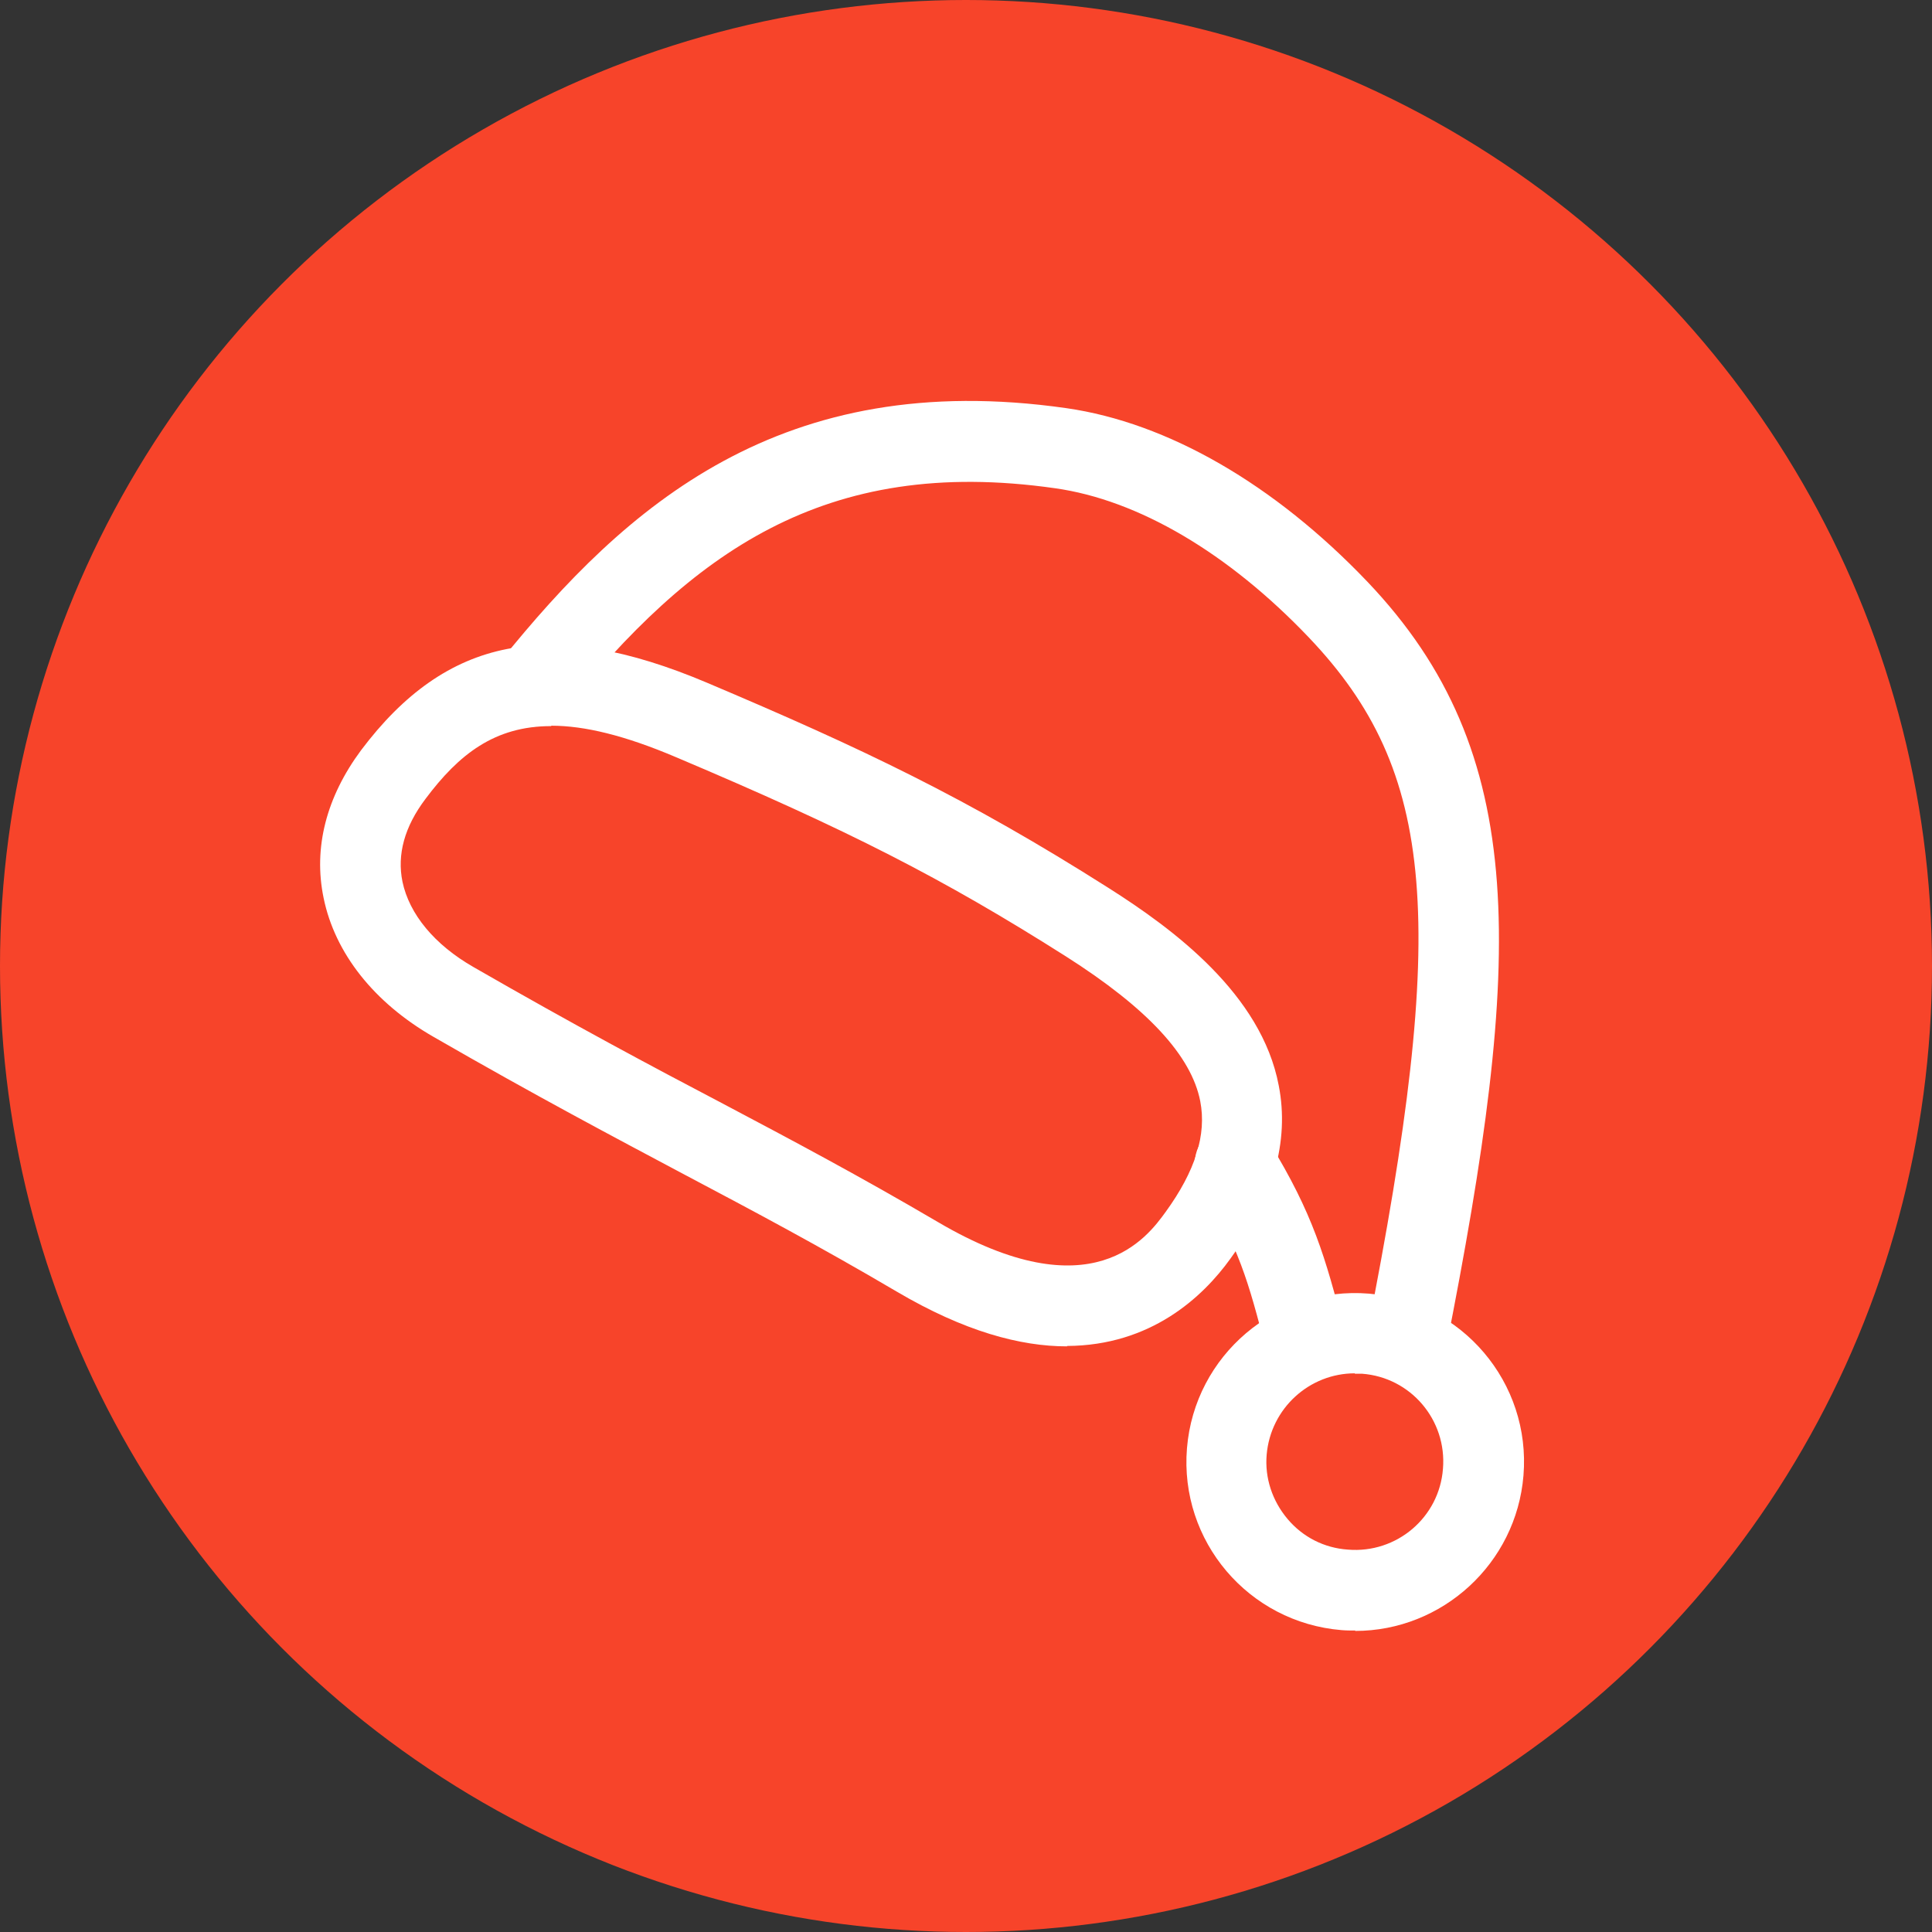
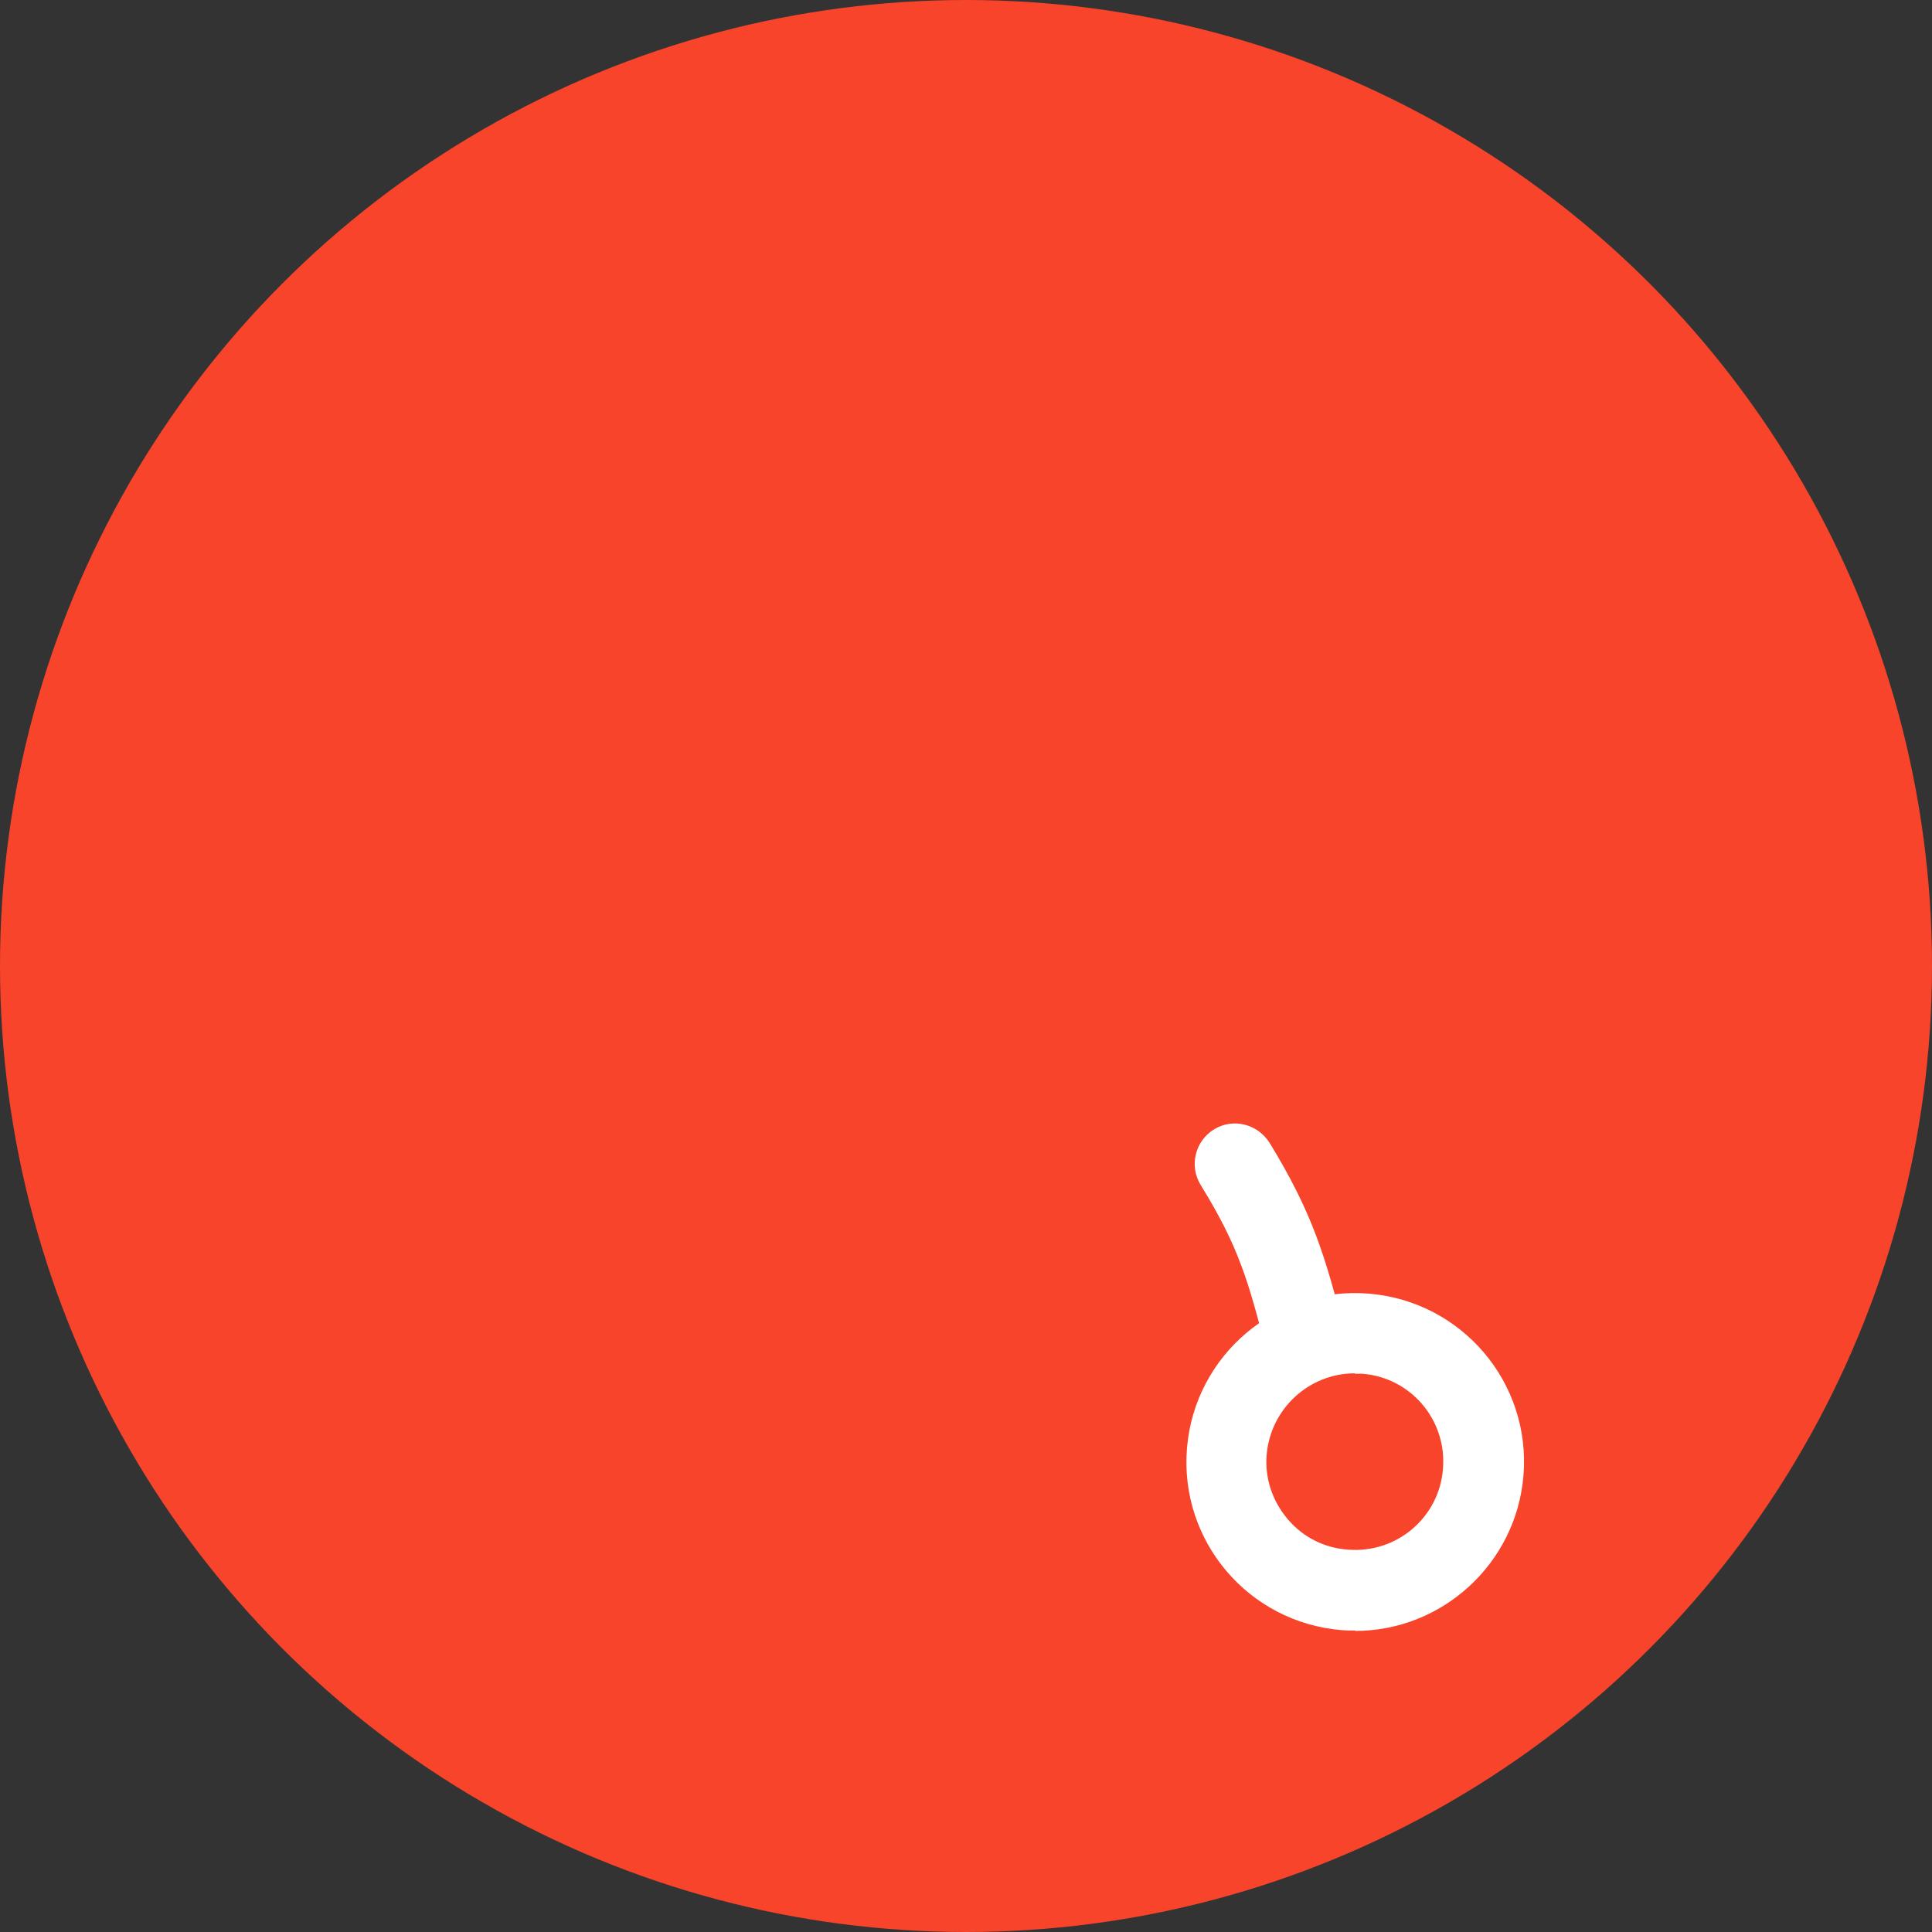
<svg xmlns="http://www.w3.org/2000/svg" id="Santa" viewBox="0 0 48 48">
  <rect x="0" y="0" width="48" height="48" fill="#333333" stroke="none" />
  <defs>
    <style>
      .cls-1 {
        fill: #f7442a;
      }

      .cls-2 {
        fill: #fff;
      }
    </style>
  </defs>
  <circle class="cls-1" cx="24" cy="24" r="24" />
  <g>
-     <path class="cls-2" d="M26.51,33.45c-1.16,0-2.55-.37-4.23-1.36-1.92-1.13-3.54-1.99-5.26-2.9-1.73-.92-3.7-1.96-6.25-3.43-1.48-.85-2.45-2.08-2.73-3.45-.26-1.25.07-2.51.93-3.67,2.12-2.82,4.69-3.33,8.59-1.68,3.85,1.63,6.45,2.86,9.98,5.1h0c1.61,1.02,3.8,2.64,4.23,4.91.27,1.38-.14,2.83-1.2,4.3-.69.96-1.98,2.16-4.06,2.17ZM13.69,18.04c-1.4,0-2.29.7-3.12,1.81-.52.69-.71,1.38-.57,2.06.17.8.79,1.56,1.77,2.12,2.52,1.45,4.38,2.44,6.19,3.39,1.74.92,3.38,1.79,5.34,2.94,3.84,2.26,5.21.37,5.66-.25.74-1.02,1.02-1.92.86-2.75-.22-1.13-1.31-2.31-3.34-3.6h0c-3.06-1.94-5.41-3.14-9.69-4.95-1.27-.54-2.27-.78-3.09-.78Z" />
    <path class="cls-2" d="M32.42,34.27c-.45,0-.85-.3-.97-.75-.43-1.68-.68-2.56-1.62-4.08-.29-.47-.14-1.09.33-1.38.47-.29,1.08-.14,1.38.33,1.08,1.76,1.39,2.85,1.85,4.63.14.54-.18,1.08-.72,1.22-.08.02-.17.03-.25.03Z" />
-     <path class="cls-2" d="M34.95,34.35c-.06,0-.13,0-.2-.02-.54-.11-.89-.63-.79-1.18,2.03-10.27,1.72-13.99-1.44-17.31-2-2.1-4.24-3.42-6.31-3.71-5.75-.82-9.04,1.63-12.21,5.55-.35.43-.98.5-1.41.15-.43-.35-.5-.98-.15-1.41,3.11-3.86,6.97-7.29,14.05-6.28,2.52.36,5.17,1.89,7.48,4.31,4.06,4.26,3.88,9.33,1.95,19.08-.09.48-.51.81-.98.81Z" />
    <path class="cls-2" d="M33.67,40.51c-.11,0-.23,0-.34-.01-2.31-.19-4.03-2.21-3.84-4.52.19-2.31,2.22-4.03,4.52-3.84,2.31.19,4.03,2.21,3.84,4.52-.18,2.19-2.02,3.86-4.18,3.86ZM33.66,34.12c-1.13,0-2.09.87-2.19,2.02-.05.58.14,1.15.52,1.6.38.45.91.72,1.5.76,1.21.1,2.27-.8,2.36-2.01h0c.1-1.21-.8-2.27-2.01-2.36-.06,0-.12,0-.18,0Z" />
  </g>
</svg>